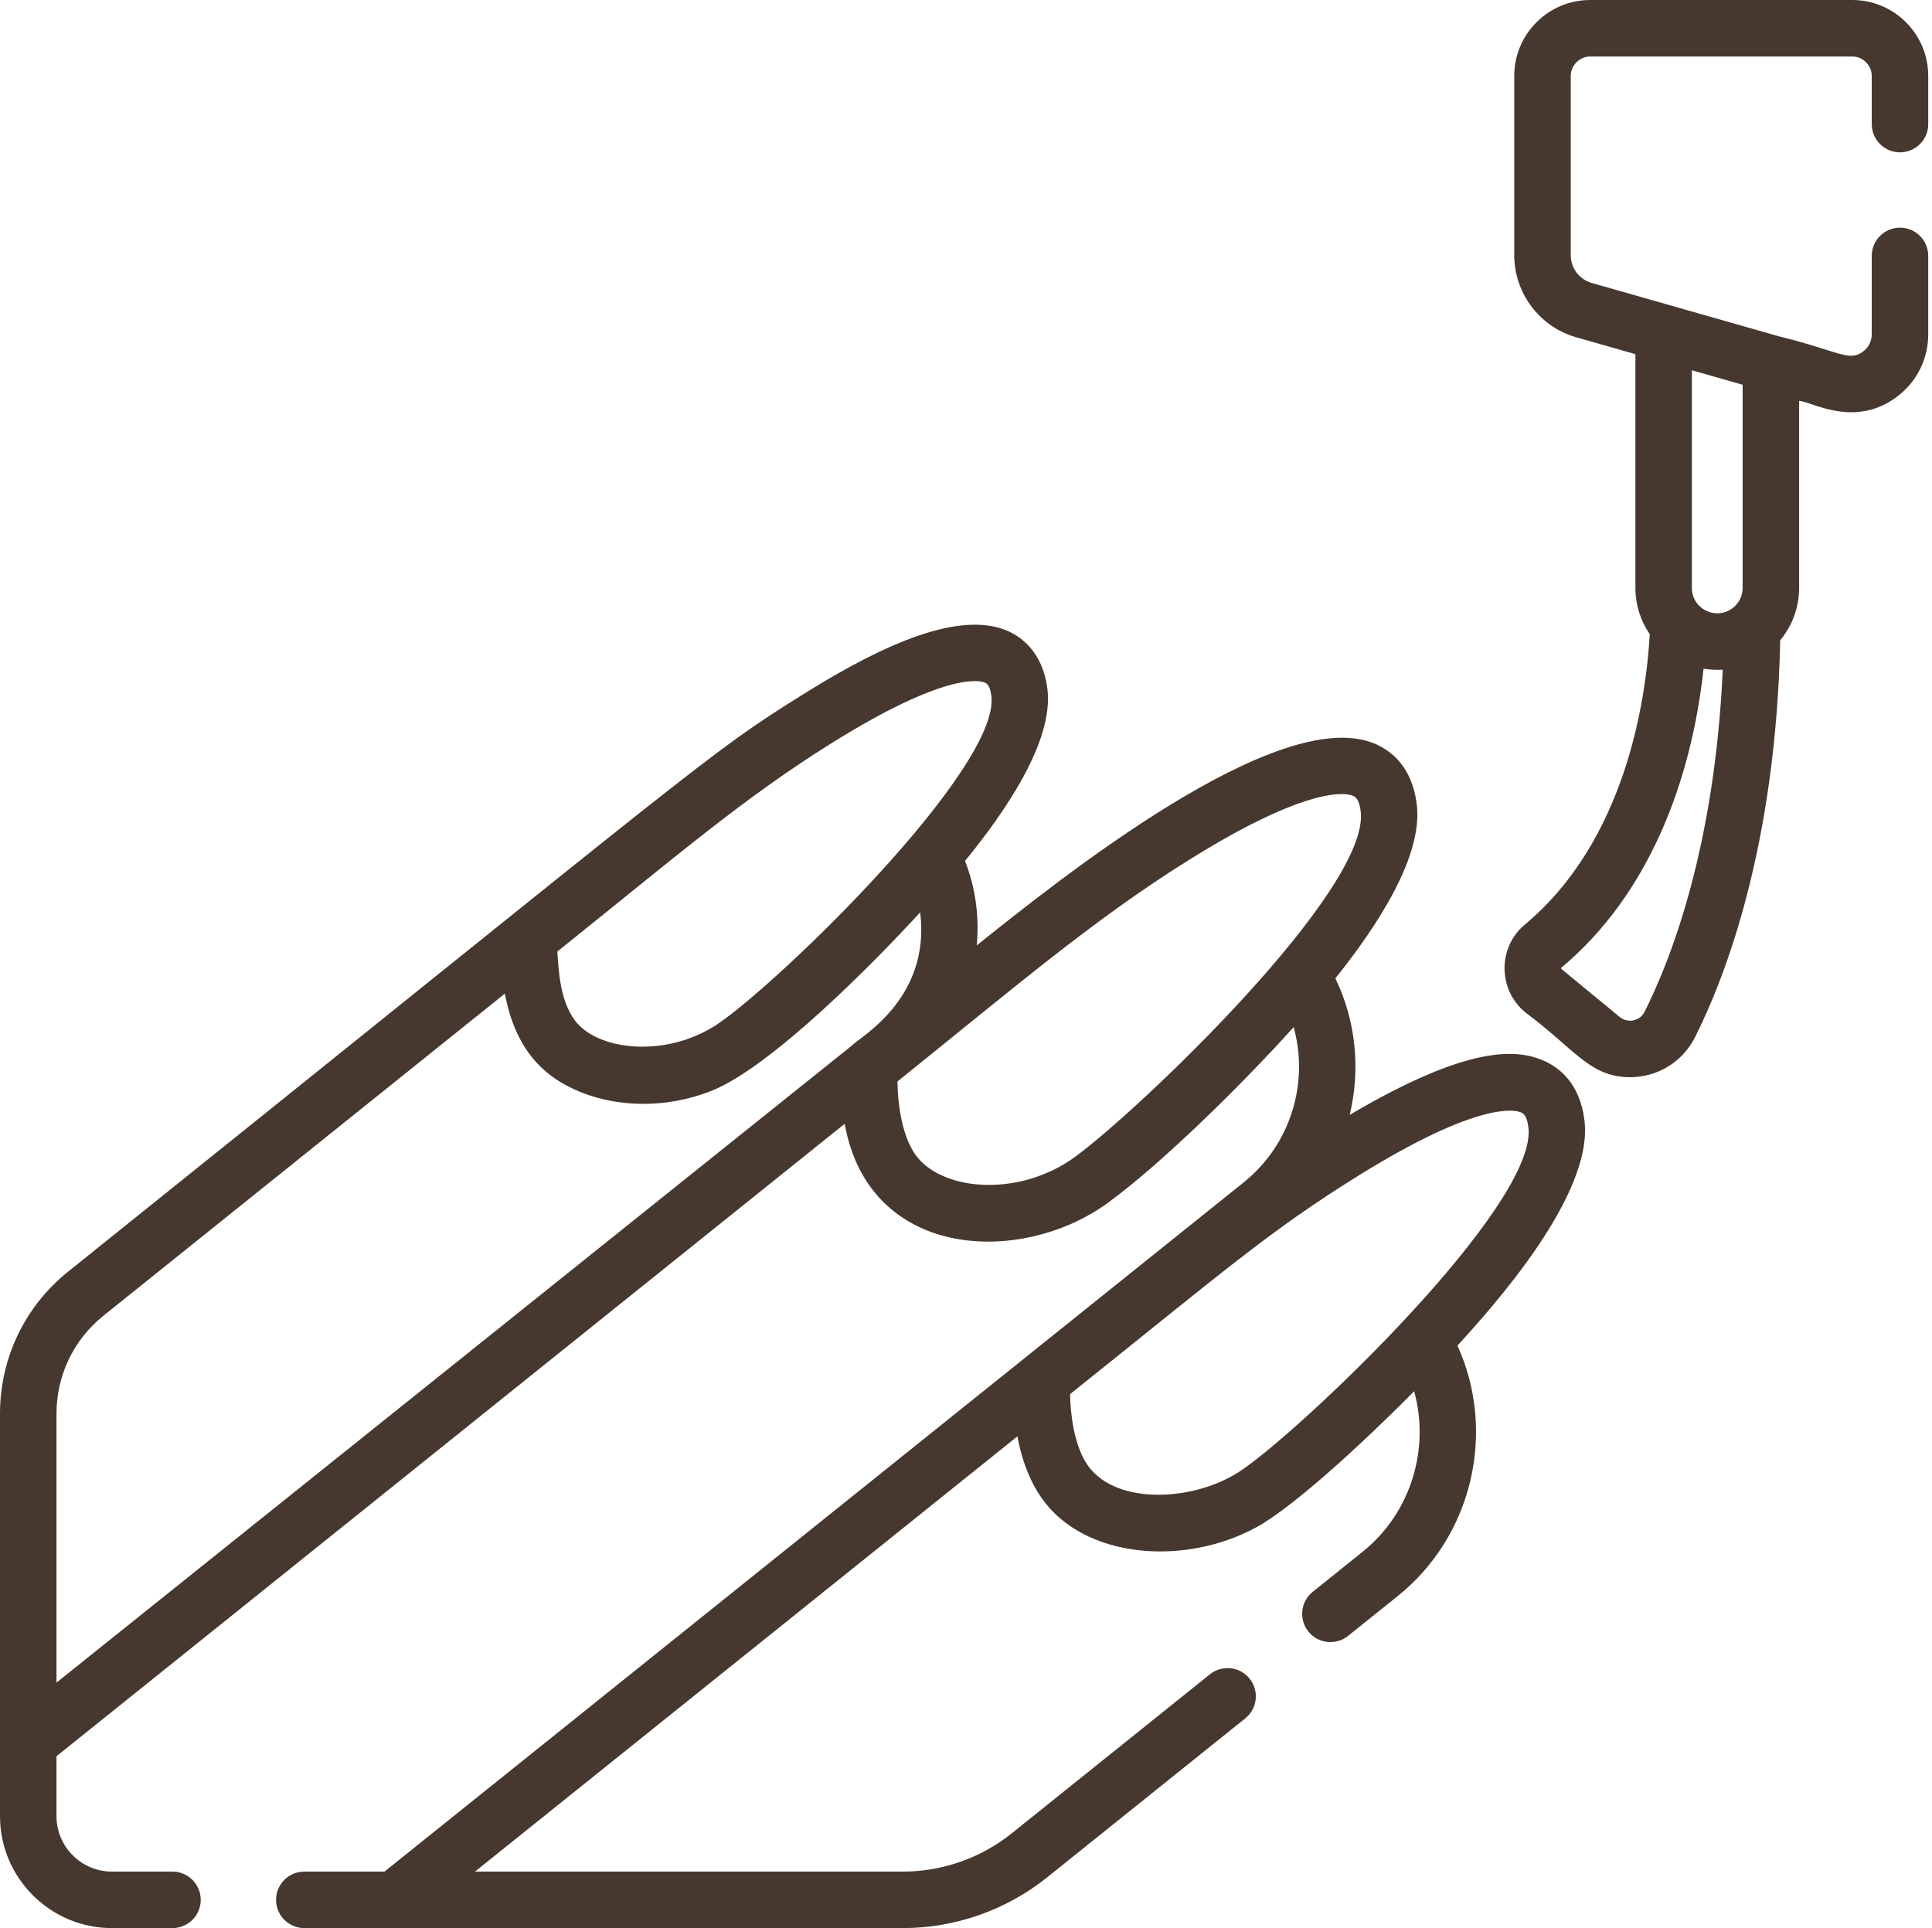
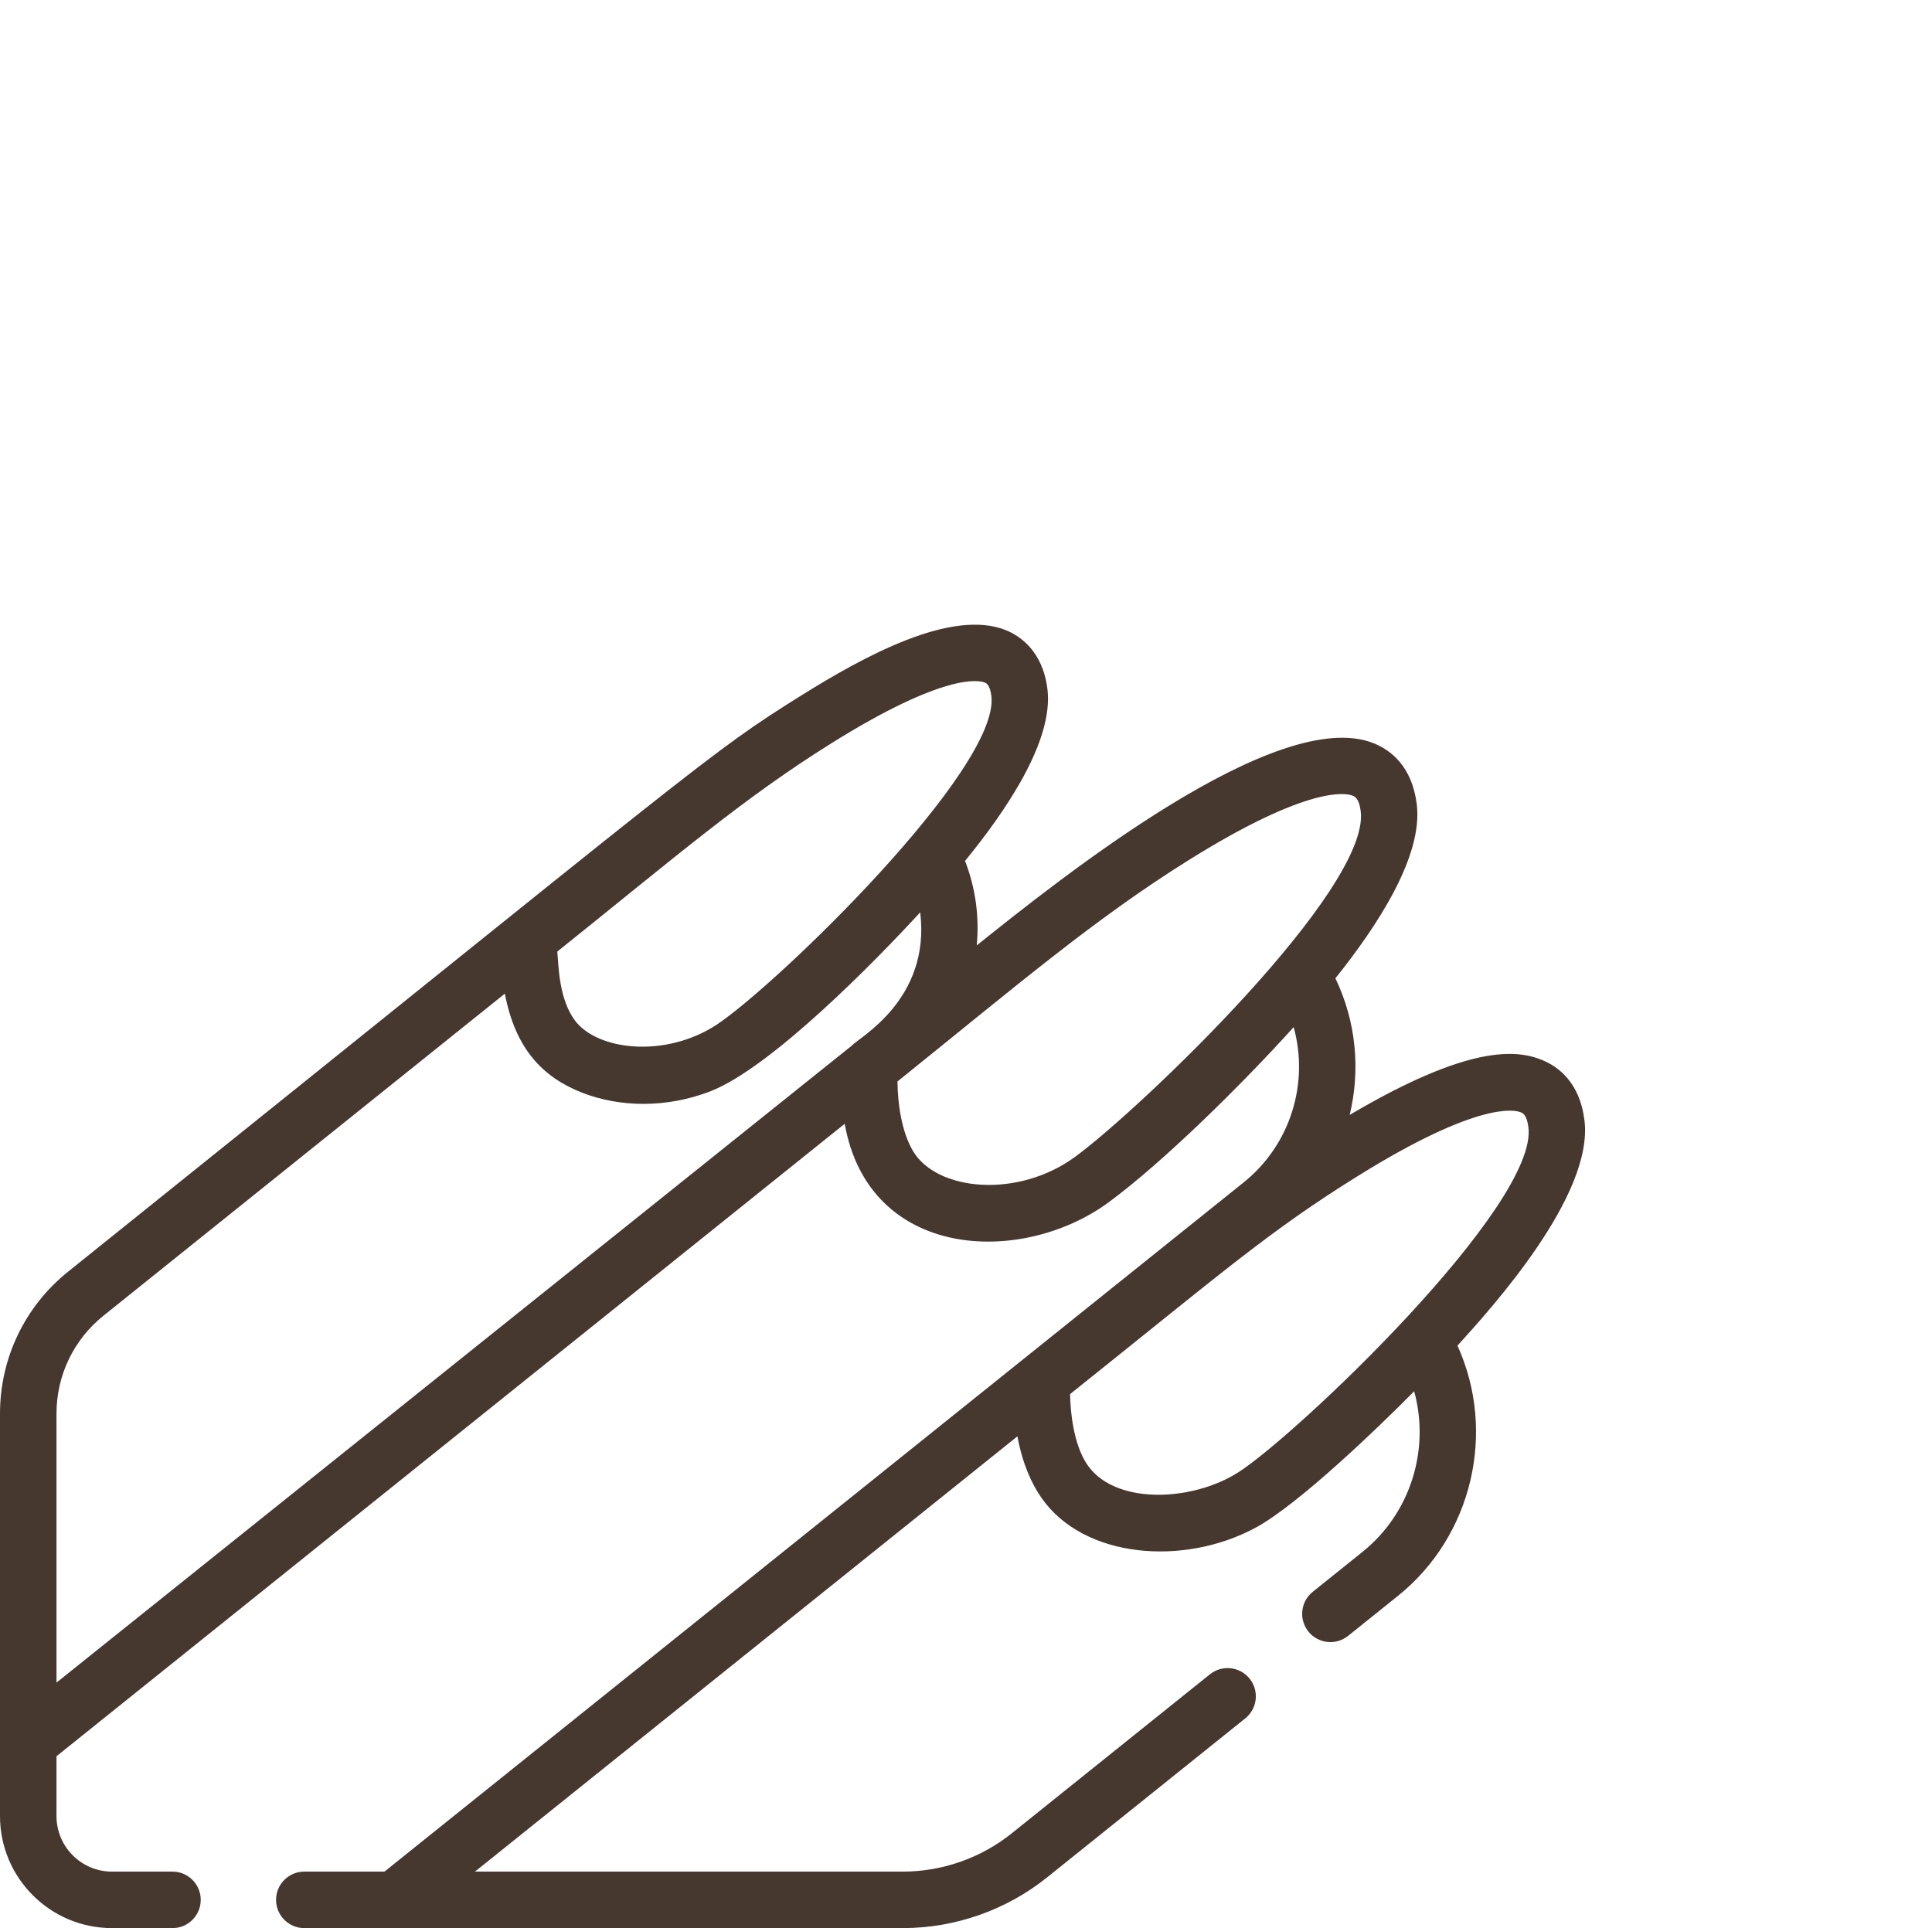
<svg xmlns="http://www.w3.org/2000/svg" width="513" height="512" viewBox="0 0 513 512" fill="none">
  <path d="M420.716 297.467C419.467 287.532 413.902 283.285 409.451 281.472C402.652 278.7 390.014 277.375 358.38 296.06C361.257 284.139 360.124 271.307 354.584 259.786C365.489 246.173 377.927 227.459 376.19 213.565C374.933 203.51 369.317 199.224 364.825 197.399C339.202 186.981 281.003 233.738 259.353 251.045C260.063 243.554 259.069 235.872 256.243 228.618C266.876 215.607 279.851 196.813 278.119 182.954C276.844 172.752 270.689 168.805 267.133 167.359C252.646 161.469 229.155 174.428 212.748 184.688C188.018 200.151 188.658 200.807 18.093 337.672C6.595 346.9 0 360.649 0 375.392C0 391.573 0 465.832 0 482.27C0 498.663 13.337 512 29.73 512H45.8C49.943 512 53.3 508.643 53.3 504.5C53.3 500.357 49.943 497 45.8 497H29.73C21.609 497 15.001 490.393 15.001 482.271V466.362L224.292 298.422C230.726 334.572 271.17 336.278 294.319 319.308C308.845 308.646 329.968 287.779 343.504 272.748C347.617 287.561 342.729 303.949 330.221 313.985C330.086 314.093 298.974 339.056 102.086 497H80.802C76.659 497 73.302 500.357 73.302 504.5C73.302 508.643 76.659 512 80.802 512C115.497 512 205.044 512 239.737 512C253.611 512 267.212 507.218 278.033 498.534L330.655 456.307C333.885 453.714 334.403 448.994 331.81 445.762C329.217 442.532 324.497 442.015 321.265 444.607L268.644 486.834C260.475 493.389 250.208 496.999 239.736 496.999H126.115L270.153 381.419C271.472 388.578 273.888 393.988 276.592 397.827C287.873 413.883 314.288 415.939 333.323 405.715C344.813 399.537 366.456 378.605 375.499 369.446C379.727 384.758 374.638 401.781 361.793 412.088L348.565 422.703C345.335 425.296 344.818 430.016 347.41 433.248C350.002 436.477 354.722 436.994 357.955 434.403L371.182 423.788C391.063 407.835 397.358 380.12 386.998 357.324C396.07 347.347 423.224 317.417 420.716 297.467ZM220.806 197.342C250.916 178.532 259.976 180.641 261.485 181.257C261.896 181.424 262.858 181.815 263.233 184.816C265.63 203.971 206.364 261.478 190.176 272.188C176.332 281.128 158.437 278.826 152.64 270.954C148.412 265.217 148.337 256.728 147.982 252.68C179.583 227.373 197.139 212.126 220.806 197.342ZM226.211 277.64C213.649 287.702 26.955 437.232 15.001 446.806V375.392C15.001 365.221 19.55 355.739 27.482 349.373L134.049 263.861C136.834 278.445 144.053 286.083 154.669 290.198C164.564 294.033 176.848 294.306 188.516 289.833C204.685 283.631 232.748 254.912 244.339 242.262C247.182 265.563 227.851 275.629 226.211 277.64ZM285.559 307.129C270.324 318.355 248.733 316.322 242.417 305.632C239.403 300.534 238.358 293.075 238.304 287.178C270.568 261.216 290.636 244.014 315.666 228.377C347.76 208.327 357.541 210.632 359.178 211.296C359.729 211.52 360.875 211.987 361.305 215.425C363.893 236.128 302.761 294.486 285.559 307.129ZM328.907 390.906C316.47 398.903 295.318 399.799 288.289 388.311C285.088 383.036 284.218 375.216 284.133 370.2C324.605 337.867 336.828 327.017 360.736 312.168C392.518 292.428 402.178 294.704 403.792 295.363C404.319 295.578 405.418 296.026 405.834 299.338C408.427 319.991 344.715 380.666 328.907 390.906Z" fill="#46382F" />
-   <path d="M504.501 40.452C508.644 40.452 512.001 37.095 512.001 32.952V20.155C512.001 9.042 502.959 0 491.846 0H422.23C411.116 0 402.075 9.042 402.075 20.155V67.797C402.075 77.852 408.828 86.799 418.497 89.556L434.247 94.047V156.132C434.247 160.687 435.658 164.918 438.062 168.415C437.035 186.016 431.605 223.219 404.901 245.508C397.624 251.58 397.714 262.832 405.058 268.883C417.961 278.388 422.081 286.048 432.801 286.048C440.063 286.048 446.76 282.045 450.091 275.412C458.109 259.438 471.556 224.696 472.697 170.014C475.832 166.246 477.721 161.405 477.721 156.132V106.444C481.204 106.696 492.467 113.825 503.762 105.302C508.998 101.351 512.002 95.321 512.002 88.761V67.954C512.002 63.812 508.645 60.454 504.502 60.454C500.359 60.454 497.002 63.811 497.002 67.954V88.761C497.002 90.573 496.173 92.238 494.727 93.328C490.914 96.209 488.236 93.188 472.28 89.292C462.556 86.519 432.558 77.965 422.612 75.129C419.353 74.2 417.078 71.185 417.078 67.797V20.155C417.078 17.361 419.438 15.001 422.232 15.001H491.848C494.642 15.001 497.002 17.361 497.002 20.155V32.952C497 37.095 500.357 40.452 504.501 40.452ZM436.683 268.682C435.444 271.147 432.216 271.821 430.063 270.046L414.594 257.304C414.453 257.188 414.503 257.029 414.511 257.024C437.73 237.645 449.071 207.633 452.346 177.57C454.018 177.849 455.788 177.932 457.44 177.821C455.313 224.853 443.735 254.635 436.683 268.682ZM449.245 98.325L462.719 102.167V156.132C462.719 158.16 461.814 159.978 460.391 161.213C455.922 165.016 449.245 161.814 449.245 156.132V98.325Z" fill="#46382F" />
</svg>